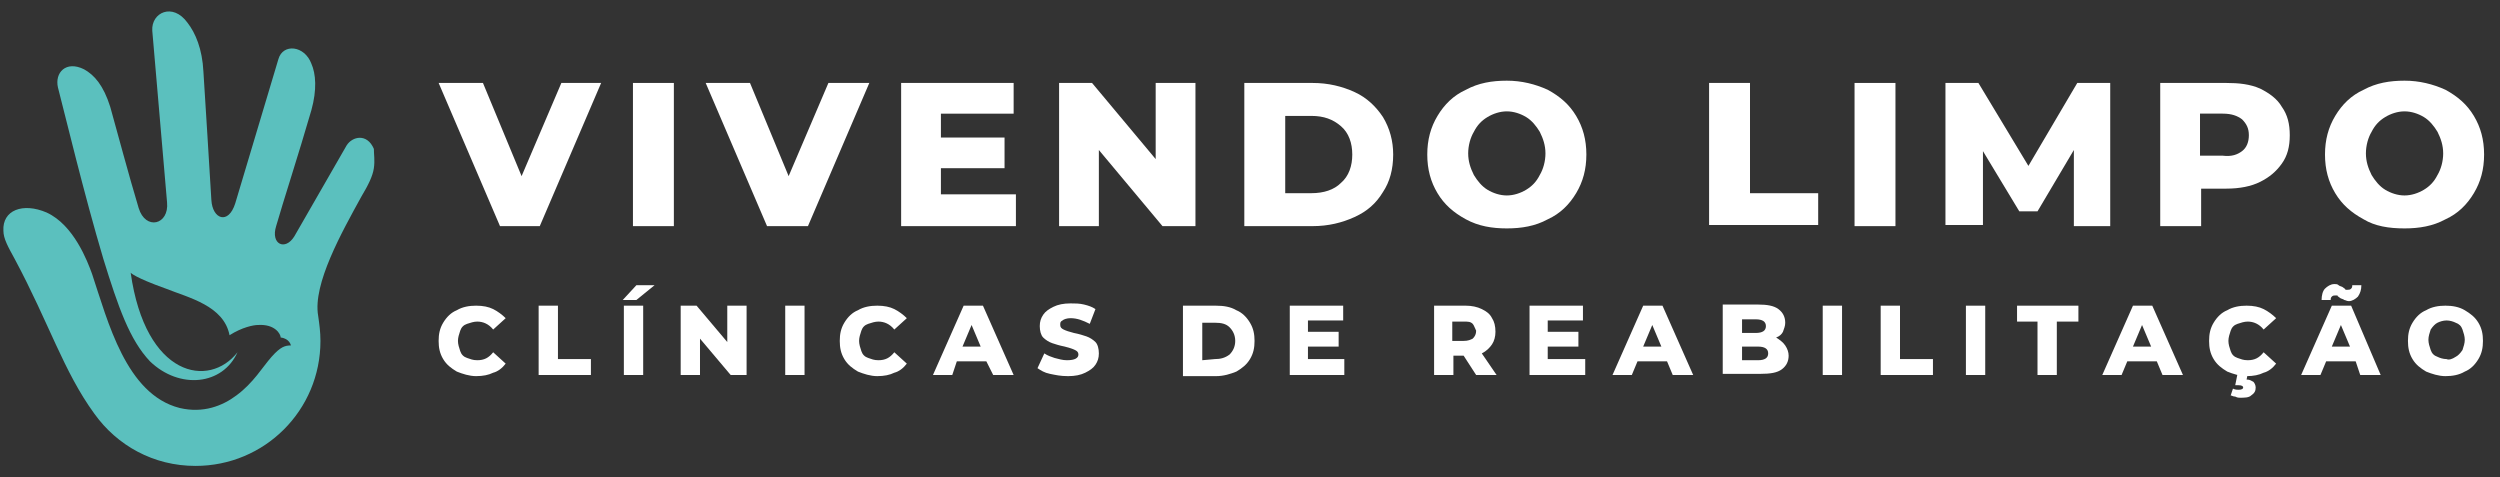
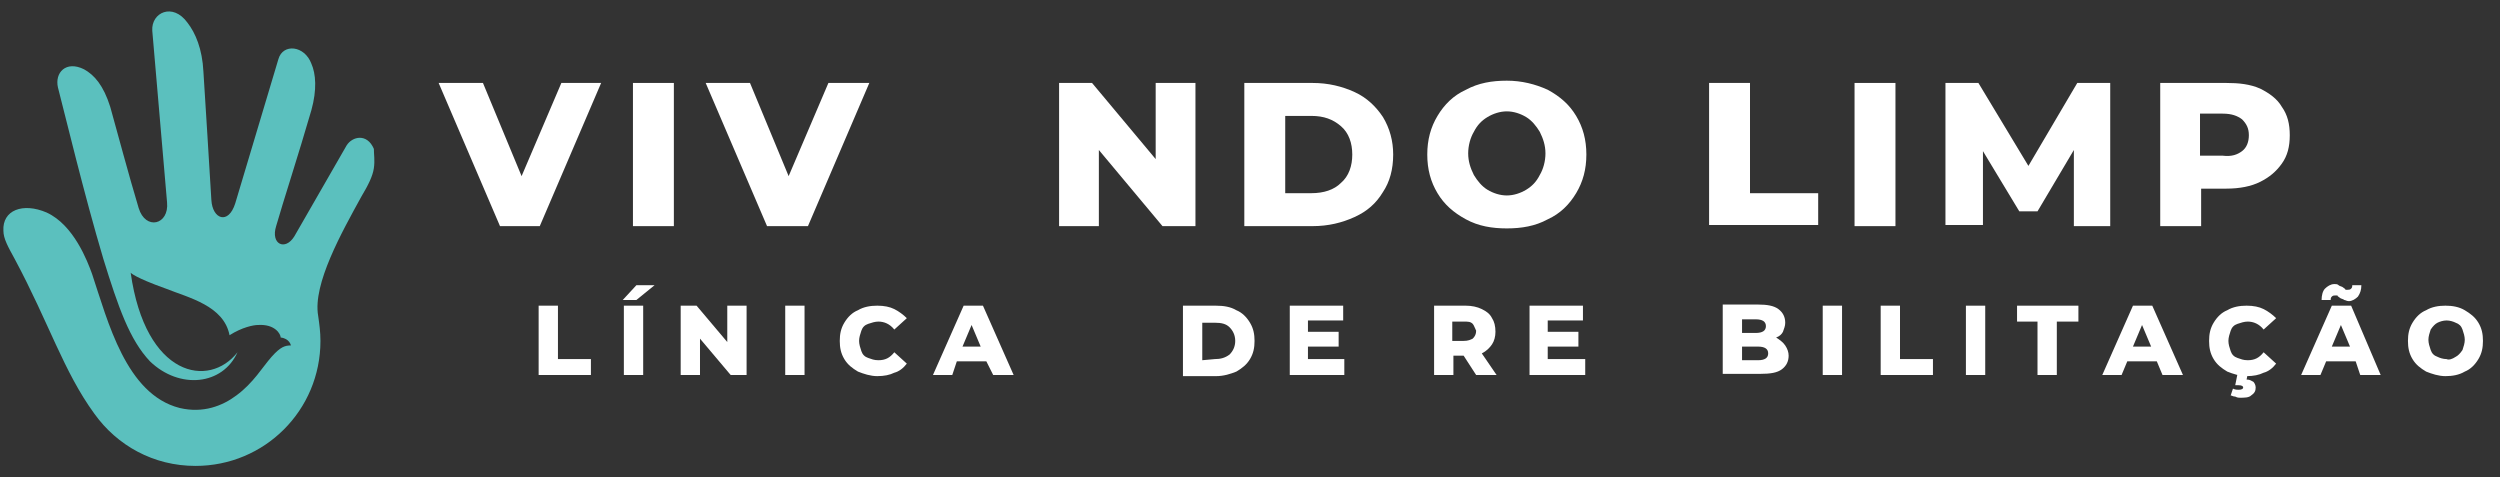
<svg xmlns="http://www.w3.org/2000/svg" version="1.1" id="Camada_1" x="0px" y="0px" width="220px" height="42px" viewBox="0 0 220 42" style="enable-background:new 0 0 220 42;" xml:space="preserve">
  <rect x="0" y="0" width="220" height="42" fill="#333333" stroke="none" />
  <style type="text/css">
	.st0{fill:#FFFFFF;}
	.st1{fill:#5BC0BE;}
</style>
  <g>
    <g>
      <g>
-         <path class="st0" d="M40.2,32.7c-0.5-0.3-0.9-0.6-1.2-1.1c-0.3-0.5-0.4-1-0.4-1.6s0.1-1.1,0.4-1.6c0.3-0.5,0.7-0.9,1.2-1.1     c0.5-0.3,1.1-0.4,1.7-0.4c0.6,0,1.1,0.1,1.5,0.3c0.4,0.2,0.8,0.5,1.1,0.8l-1.1,1c-0.4-0.5-0.9-0.7-1.4-0.7     c-0.3,0-0.6,0.1-0.9,0.2c-0.3,0.1-0.5,0.3-0.6,0.6c-0.1,0.3-0.2,0.6-0.2,0.9s0.1,0.6,0.2,0.9c0.1,0.3,0.3,0.5,0.6,0.6     s0.5,0.2,0.9,0.2c0.6,0,1-0.2,1.4-0.7l1.1,1c-0.3,0.4-0.7,0.7-1.1,0.8c-0.4,0.2-0.9,0.3-1.5,0.3C41.3,33.1,40.7,32.9,40.2,32.7z" />
        <path class="st0" d="M47.4,26.9h1.7v4.7H52V33h-4.6V26.9z" />
        <path class="st0" d="M54.9,26.9h1.7V33h-1.7V26.9z M56,25.1h1.6L56,26.4h-1.2L56,25.1z" />
        <path class="st0" d="M65.7,26.9V33h-1.4l-2.7-3.2V33h-1.7v-6.1h1.4l2.7,3.2v-3.2H65.7z" />
        <path class="st0" d="M69.1,26.9h1.7V33h-1.7V26.9z" />
        <path class="st0" d="M75.5,32.7c-0.5-0.3-0.9-0.6-1.2-1.1c-0.3-0.5-0.4-1-0.4-1.6s0.1-1.1,0.4-1.6s0.7-0.9,1.2-1.1     c0.5-0.3,1.1-0.4,1.7-0.4s1.1,0.1,1.5,0.3c0.4,0.2,0.8,0.5,1.1,0.8l-1.1,1c-0.4-0.5-0.9-0.7-1.4-0.7c-0.3,0-0.6,0.1-0.9,0.2     s-0.5,0.3-0.6,0.6c-0.1,0.3-0.2,0.6-0.2,0.9s0.1,0.6,0.2,0.9s0.3,0.5,0.6,0.6c0.3,0.1,0.5,0.2,0.9,0.2c0.6,0,1-0.2,1.4-0.7l1.1,1     c-0.3,0.4-0.7,0.7-1.1,0.8c-0.4,0.2-0.9,0.3-1.5,0.3S76,32.9,75.5,32.7z" />
        <path class="st0" d="M86.8,31.8h-2.6L83.8,33h-1.7l2.7-6.1h1.7l2.7,6.1h-1.8L86.8,31.8z M86.3,30.5l-0.8-1.9l-0.8,1.9H86.3z" />
-         <path class="st0" d="M92.4,32.9c-0.5-0.1-0.8-0.3-1.1-0.5l0.6-1.3c0.3,0.2,0.6,0.3,0.9,0.4c0.4,0.1,0.7,0.2,1.1,0.2     c0.7,0,1-0.2,1-0.5c0-0.2-0.1-0.3-0.3-0.4c-0.2-0.1-0.5-0.2-0.9-0.3c-0.5-0.1-0.8-0.2-1.1-0.3c-0.3-0.1-0.6-0.3-0.8-0.5     c-0.2-0.2-0.3-0.6-0.3-1s0.1-0.7,0.3-1c0.2-0.3,0.5-0.5,0.9-0.7s0.9-0.3,1.5-0.3c0.4,0,0.8,0,1.2,0.1s0.7,0.2,1,0.4l-0.5,1.3     c-0.6-0.3-1.1-0.5-1.7-0.5c-0.3,0-0.6,0.1-0.7,0.2c-0.2,0.1-0.2,0.2-0.2,0.4c0,0.2,0.1,0.3,0.3,0.4c0.2,0.1,0.5,0.2,0.9,0.3     c0.5,0.1,0.8,0.2,1.1,0.3c0.3,0.1,0.6,0.3,0.8,0.5c0.2,0.2,0.3,0.6,0.3,1s-0.1,0.7-0.3,1c-0.2,0.3-0.5,0.5-0.9,0.7     s-0.9,0.3-1.5,0.3C93.3,33.1,92.9,33,92.4,32.9z" />
        <path class="st0" d="M104.1,26.9h2.9c0.7,0,1.3,0.1,1.8,0.4c0.5,0.2,0.9,0.6,1.2,1.1c0.3,0.5,0.4,1,0.4,1.6s-0.1,1.1-0.4,1.6     c-0.3,0.5-0.7,0.8-1.2,1.1c-0.5,0.2-1.1,0.4-1.8,0.4h-2.9V26.9z M106.9,31.6c0.5,0,0.9-0.1,1.3-0.4c0.3-0.3,0.5-0.7,0.5-1.2     s-0.2-0.9-0.5-1.2c-0.3-0.3-0.7-0.4-1.3-0.4h-1.1v3.3L106.9,31.6L106.9,31.6z" />
        <path class="st0" d="M118.3,31.6V33h-4.8v-6.1h4.7v1.3h-3.1v1h2.7v1.3h-2.7v1.1C115.1,31.6,118.3,31.6,118.3,31.6z" />
        <path class="st0" d="M128.8,31.3h-0.9V33h-1.7v-6.1h2.8c0.5,0,1,0.1,1.4,0.3c0.4,0.2,0.7,0.4,0.9,0.8c0.2,0.3,0.3,0.7,0.3,1.2     c0,0.4-0.1,0.8-0.3,1.1c-0.2,0.3-0.5,0.6-0.9,0.8l1.3,1.9h-1.8L128.8,31.3z M129.6,28.5c-0.2-0.2-0.4-0.2-0.8-0.2h-1V30h1     c0.4,0,0.6-0.1,0.8-0.2c0.2-0.2,0.3-0.4,0.3-0.7C129.8,28.9,129.7,28.6,129.6,28.5z" />
        <path class="st0" d="M139.5,31.6V33h-4.9v-6.1h4.7v1.3h-3.1v1h2.7v1.3h-2.7v1.1C136.2,31.6,139.5,31.6,139.5,31.6z" />
-         <path class="st0" d="M146.7,31.8h-2.6l-0.5,1.2h-1.7l2.7-6.1h1.7L149,33h-1.8L146.7,31.8z M146.2,30.5l-0.8-1.9l-0.8,1.9H146.2z" />
        <path class="st0" d="M157.1,30.4c0.2,0.3,0.3,0.6,0.3,0.9c0,0.5-0.2,0.9-0.6,1.2c-0.4,0.3-1,0.4-1.9,0.4h-3.3v-6.1h3.1     c0.8,0,1.4,0.1,1.8,0.4c0.4,0.3,0.6,0.7,0.6,1.2c0,0.3-0.1,0.5-0.2,0.8c-0.1,0.2-0.3,0.4-0.6,0.5     C156.6,29.9,156.9,30.1,157.1,30.4z M153.3,28.1v1.2h1.2c0.6,0,0.9-0.2,0.9-0.6s-0.3-0.6-0.9-0.6H153.3z M155.6,31.1     c0-0.4-0.3-0.6-0.9-0.6h-1.4v1.2h1.4C155.3,31.7,155.6,31.5,155.6,31.1z" />
        <path class="st0" d="M160.4,26.9h1.7V33h-1.7V26.9z" />
        <path class="st0" d="M165.5,26.9h1.7v4.7h2.9V33h-4.6L165.5,26.9L165.5,26.9z" />
        <path class="st0" d="M173,26.9h1.7V33H173V26.9z" />
        <path class="st0" d="M179.3,28.3h-1.8v-1.4h5.4v1.4H181V33h-1.7V28.3z" />
        <path class="st0" d="M189.8,31.8h-2.6l-0.5,1.2H185l2.7-6.1h1.7l2.7,6.1h-1.8L189.8,31.8z M189.3,30.5l-0.8-1.9l-0.8,1.9H189.3z" />
        <path class="st0" d="M196,32.7c-0.5-0.3-0.9-0.6-1.2-1.1c-0.3-0.5-0.4-1-0.4-1.6s0.1-1.1,0.4-1.6c0.3-0.5,0.7-0.9,1.2-1.1     c0.5-0.3,1.1-0.4,1.7-0.4c0.6,0,1.1,0.1,1.5,0.3c0.4,0.2,0.8,0.5,1.1,0.8l-1.1,1c-0.4-0.5-0.9-0.7-1.4-0.7     c-0.3,0-0.6,0.1-0.9,0.2c-0.3,0.1-0.5,0.3-0.6,0.6c-0.1,0.3-0.2,0.6-0.2,0.9s0.1,0.6,0.2,0.9c0.1,0.3,0.3,0.5,0.6,0.6     s0.5,0.2,0.9,0.2c0.6,0,1-0.2,1.4-0.7l1.1,1c-0.3,0.4-0.7,0.7-1.1,0.8c-0.4,0.2-0.9,0.3-1.5,0.3C197.1,33.1,196.5,32.9,196,32.7z      M196.7,34.9c-0.2,0-0.3-0.1-0.4-0.1l0.2-0.6c0.2,0.1,0.4,0.1,0.5,0.1c0.3,0,0.4-0.1,0.4-0.2c0-0.1-0.1-0.2-0.4-0.2h-0.3l0.2-1     h0.9l-0.1,0.5c0.3,0,0.4,0.1,0.6,0.2c0.1,0.1,0.2,0.3,0.2,0.5c0,0.3-0.1,0.5-0.4,0.7c-0.2,0.2-0.6,0.2-1,0.2     C197,35,196.9,35,196.7,34.9z" />
        <path class="st0" d="M207.3,31.8h-2.6l-0.5,1.2h-1.7l2.7-6.1h1.7l2.6,6.1h-1.8L207.3,31.8z M206.3,26.4c-0.1-0.1-0.3-0.1-0.4-0.2     c-0.1-0.1-0.2-0.1-0.2-0.2c-0.1,0-0.1,0-0.2,0c-0.1,0-0.2,0-0.3,0.1s-0.1,0.2-0.1,0.3h-0.8c0-0.4,0.1-0.8,0.3-1s0.5-0.4,0.8-0.4     c0.2,0,0.3,0,0.4,0.1c0.1,0.1,0.3,0.1,0.4,0.2c0.1,0.1,0.2,0.1,0.2,0.2c0.1,0,0.1,0,0.2,0c0.1,0,0.2,0,0.3-0.1s0.1-0.2,0.1-0.3     h0.8c0,0.4-0.1,0.7-0.3,1c-0.2,0.2-0.5,0.4-0.8,0.4C206.5,26.5,206.4,26.4,206.3,26.4z M206.8,30.5l-0.8-1.9l-0.8,1.9H206.8z" />
        <path class="st0" d="M213.5,32.7c-0.5-0.3-0.9-0.6-1.2-1.1c-0.3-0.5-0.4-1-0.4-1.6s0.1-1.1,0.4-1.6c0.3-0.5,0.7-0.9,1.2-1.1     c0.5-0.3,1.1-0.4,1.7-0.4s1.2,0.1,1.7,0.4s0.9,0.6,1.2,1.1s0.4,1,0.4,1.6s-0.1,1.1-0.4,1.6c-0.3,0.5-0.7,0.9-1.2,1.1     c-0.5,0.3-1.1,0.4-1.7,0.4S214,32.9,213.5,32.7z M216.1,31.4c0.2-0.1,0.4-0.3,0.6-0.6c0.1-0.3,0.2-0.6,0.2-0.9s-0.1-0.6-0.2-0.9     c-0.1-0.3-0.3-0.5-0.6-0.6c-0.2-0.1-0.5-0.2-0.8-0.2s-0.6,0.1-0.8,0.2s-0.4,0.3-0.6,0.6c-0.1,0.3-0.2,0.6-0.2,0.9     s0.1,0.6,0.2,0.9c0.1,0.3,0.3,0.5,0.6,0.6c0.2,0.1,0.5,0.2,0.8,0.2C215.5,31.7,215.8,31.6,216.1,31.4z" />
      </g>
      <g>
        <path class="st0" d="M52.9,7.3l-5.4,12.6H44L38.6,7.3h3.9l3.4,8.2l3.5-8.2H52.9z" />
        <path class="st0" d="M55.7,7.3h3.6v12.6h-3.6V7.3z" />
        <path class="st0" d="M76.5,7.3l-5.4,12.6h-3.6L62.1,7.3H66l3.4,8.2l3.5-8.2H76.5z" />
-         <path class="st0" d="M89.4,17.1v2.8H79.3V7.3h9.9V10h-6.4v2.1h5.6v2.7h-5.6v2.3H89.4z" />
        <path class="st0" d="M105.2,7.3v12.6h-2.9l-5.6-6.7v6.7h-3.5V7.3h2.9l5.6,6.7V7.3H105.2z" />
        <path class="st0" d="M109.5,7.3h6c1.4,0,2.6,0.3,3.7,0.8s1.9,1.3,2.5,2.2c0.6,1,0.9,2.1,0.9,3.3c0,1.3-0.3,2.4-0.9,3.3     c-0.6,1-1.4,1.7-2.5,2.2s-2.3,0.8-3.7,0.8h-6V7.3z M115.4,17c1.1,0,2-0.3,2.6-0.9c0.7-0.6,1-1.5,1-2.5s-0.3-1.9-1-2.5     s-1.5-0.9-2.6-0.9h-2.3V17H115.4z" />
        <path class="st0" d="M129,19.3c-1.1-0.6-1.9-1.3-2.5-2.3s-0.9-2.1-0.9-3.4s0.3-2.4,0.9-3.4s1.4-1.8,2.5-2.3     c1.1-0.6,2.3-0.8,3.6-0.8s2.5,0.3,3.6,0.8c1.1,0.6,1.9,1.3,2.5,2.3s0.9,2.1,0.9,3.4s-0.3,2.4-0.9,3.4c-0.6,1-1.4,1.8-2.5,2.3     c-1.1,0.6-2.3,0.8-3.6,0.8S130.1,19.9,129,19.3z M134.3,16.7c0.5-0.3,0.9-0.7,1.2-1.3c0.3-0.5,0.5-1.2,0.5-1.9s-0.2-1.3-0.5-1.9     c-0.3-0.5-0.7-1-1.2-1.3s-1.1-0.5-1.7-0.5c-0.6,0-1.2,0.2-1.7,0.5s-0.9,0.7-1.2,1.3c-0.3,0.5-0.5,1.2-0.5,1.9s0.2,1.3,0.5,1.9     c0.3,0.5,0.7,1,1.2,1.3s1.1,0.5,1.7,0.5S133.8,17,134.3,16.7z" />
        <path class="st0" d="M150.4,7.3h3.6V17h6v2.8h-9.6V7.3z" />
        <path class="st0" d="M163.2,7.3h3.6v12.6h-3.6V7.3z" />
        <path class="st0" d="M182.5,19.9v-6.7l-3.2,5.4h-1.6l-3.2-5.3v6.5h-3.3V7.3h2.9l4.4,7.3l4.3-7.3h2.9v12.6     C185.7,19.9,182.5,19.9,182.5,19.9z" />
        <path class="st0" d="M198.9,7.8c0.8,0.4,1.5,0.9,1.9,1.6c0.5,0.7,0.7,1.5,0.7,2.5s-0.2,1.8-0.7,2.5s-1.1,1.2-1.9,1.6     c-0.8,0.4-1.8,0.6-3,0.6h-2.2v3.3h-3.6V7.3h5.8C197,7.3,198,7.4,198.9,7.8z M197.3,13.3c0.4-0.3,0.6-0.8,0.6-1.4     c0-0.6-0.2-1-0.6-1.4c-0.4-0.3-0.9-0.5-1.7-0.5h-2v3.7h2C196.4,13.8,196.9,13.6,197.3,13.3z" />
-         <path class="st0" d="M208,19.3c-1.1-0.6-1.9-1.3-2.5-2.3s-0.9-2.1-0.9-3.4s0.3-2.4,0.9-3.4c0.6-1,1.4-1.8,2.5-2.3     c1.1-0.6,2.3-0.8,3.6-0.8s2.5,0.3,3.6,0.8c1.1,0.6,1.9,1.3,2.5,2.3s0.9,2.1,0.9,3.4s-0.3,2.4-0.9,3.4c-0.6,1-1.4,1.8-2.5,2.3     c-1.1,0.6-2.3,0.8-3.6,0.8C210.2,20.1,209,19.9,208,19.3z M213.3,16.7c0.5-0.3,0.9-0.7,1.2-1.3c0.3-0.5,0.5-1.2,0.5-1.9     s-0.2-1.3-0.5-1.9c-0.3-0.5-0.7-1-1.2-1.3s-1.1-0.5-1.7-0.5c-0.6,0-1.2,0.2-1.7,0.5s-0.9,0.7-1.2,1.3c-0.3,0.5-0.5,1.2-0.5,1.9     s0.2,1.3,0.5,1.9c0.3,0.5,0.7,1,1.2,1.3s1.1,0.5,1.7,0.5S212.8,17,213.3,16.7z" />
      </g>
    </g>
    <path class="st1" d="M32.9,14.8c-0.1,0.7-0.5,1.5-1.1,2.5c-1.7,3.1-4.3,7.7-3.8,10.5l0,0c0.1,0.7,0.2,1.4,0.2,2.2   c0,6.1-4.9,11-11,11c-3.7,0-6.9-1.8-8.9-4.6l0,0c-2.7-3.7-4-8-7-13.6c-0.6-1.1-1-1.8-1-2.5c-0.1-1.8,1.7-2.5,3.8-1.6   c2.4,1.1,3.6,4.3,4,5.4l0,0c1.4,4.2,3,10.6,7.7,11.8c2.1,0.5,3.8-0.2,5-1.1c1.5-1.1,2.3-2.5,3.1-3.4c0.8-0.9,1.2-1,1.7-1   c0,0-0.1-0.6-0.9-0.7c0-0.3-0.5-1.2-2-1.1c-0.4,0-1.4,0.2-2.5,0.9c-0.5-2.6-3.6-3.3-5.6-4.1c-2.8-1-3.1-1.4-3.1-1.4   c1.3,9.2,6.9,10.2,9.4,7c-1.3,2.9-5.1,3.3-7.7,0.8c-1.8-1.9-2.8-4.8-4.1-9l0,0C7.4,17.1,5.7,10,5.1,7.7C4.8,6.4,5.8,5.3,7.4,6.1   c0.9,0.5,1.7,1.4,2.3,3.3c0.7,2.5,1.6,5.9,2.5,8.9c0.6,2,2.7,1.5,2.5-0.5l0,0L13.4,2.7c-0.1-1.6,1.8-2.5,3.1-0.7l0,0   c0.7,0.9,1.3,2.3,1.4,4.3c0.2,3,0.5,8.1,0.7,11.3l0,0c0.1,1.7,1.5,2.2,2.1,0.3l0,0l3.8-12.7c0.4-1.4,2.3-1.2,2.9,0.4l0,0   c0.4,0.9,0.5,2.3,0,4.1c-1.1,3.8-2.5,8.1-3.1,10.2l0,0c-0.5,1.6,0.8,2.2,1.6,0.9l4.6-8c0.5-0.8,1.8-1.1,2.4,0.3l0,0   C32.9,13.6,33,14.1,32.9,14.8z" />
  </g>
</svg>